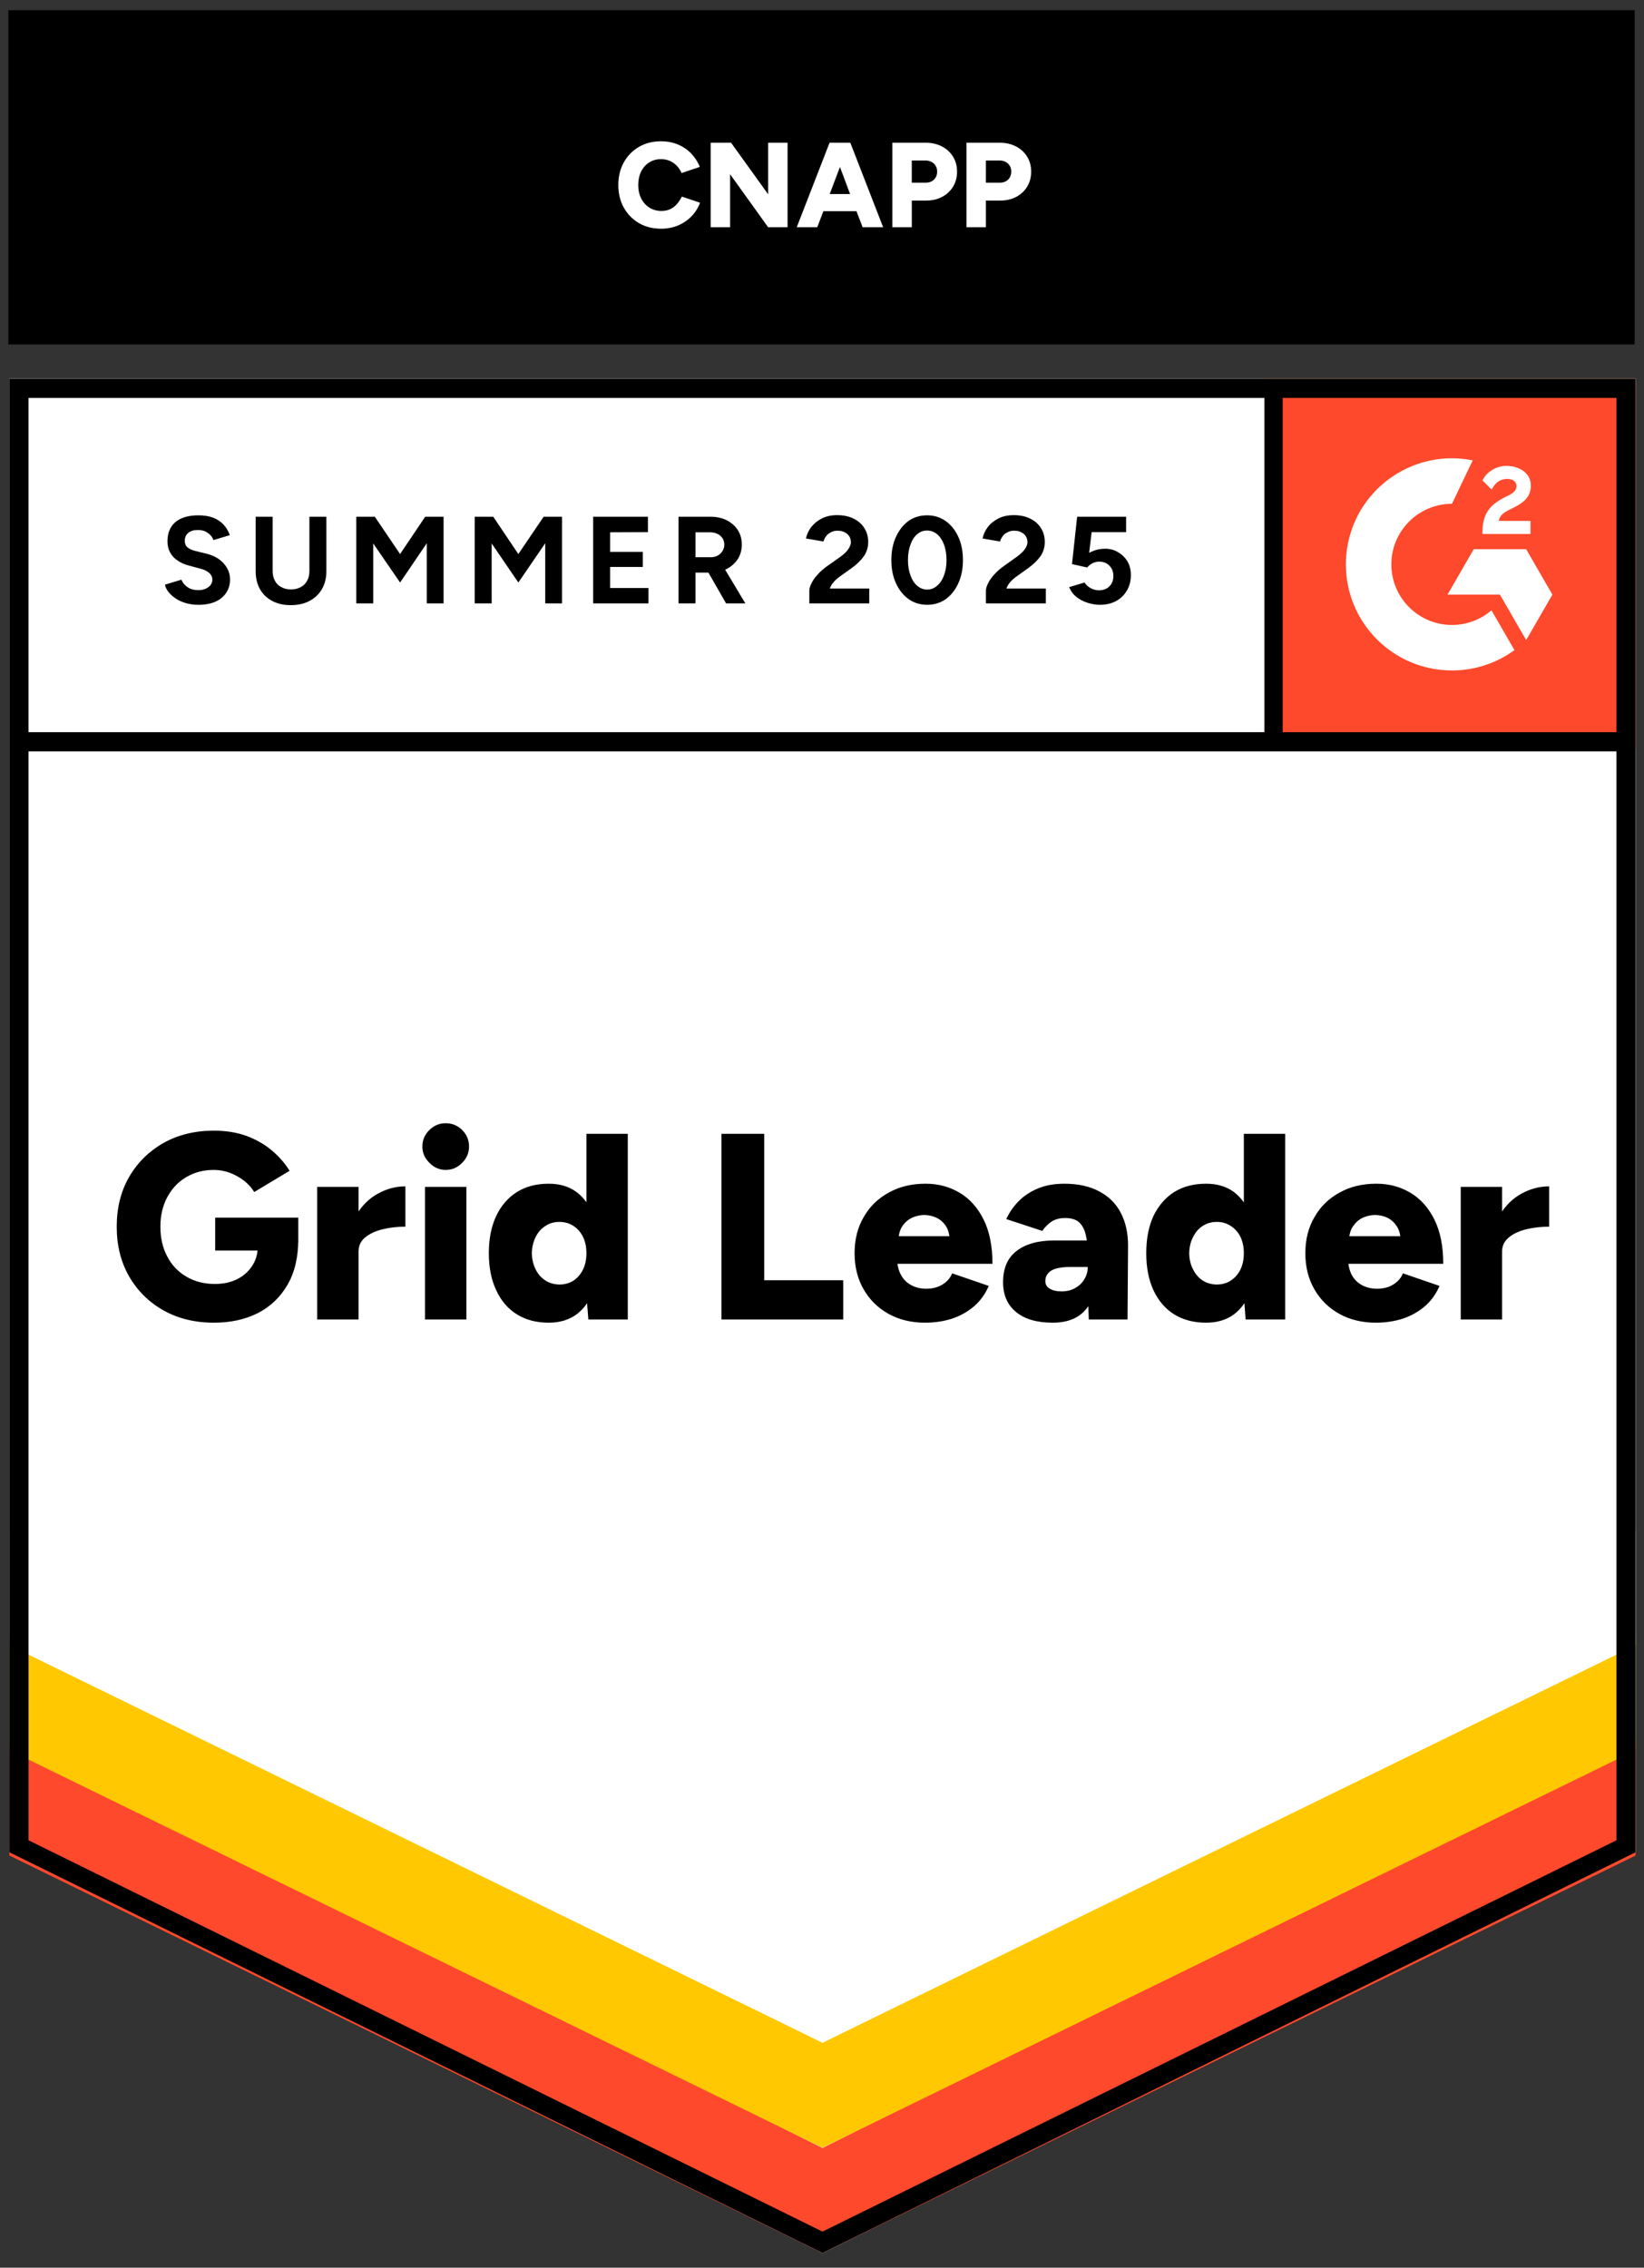
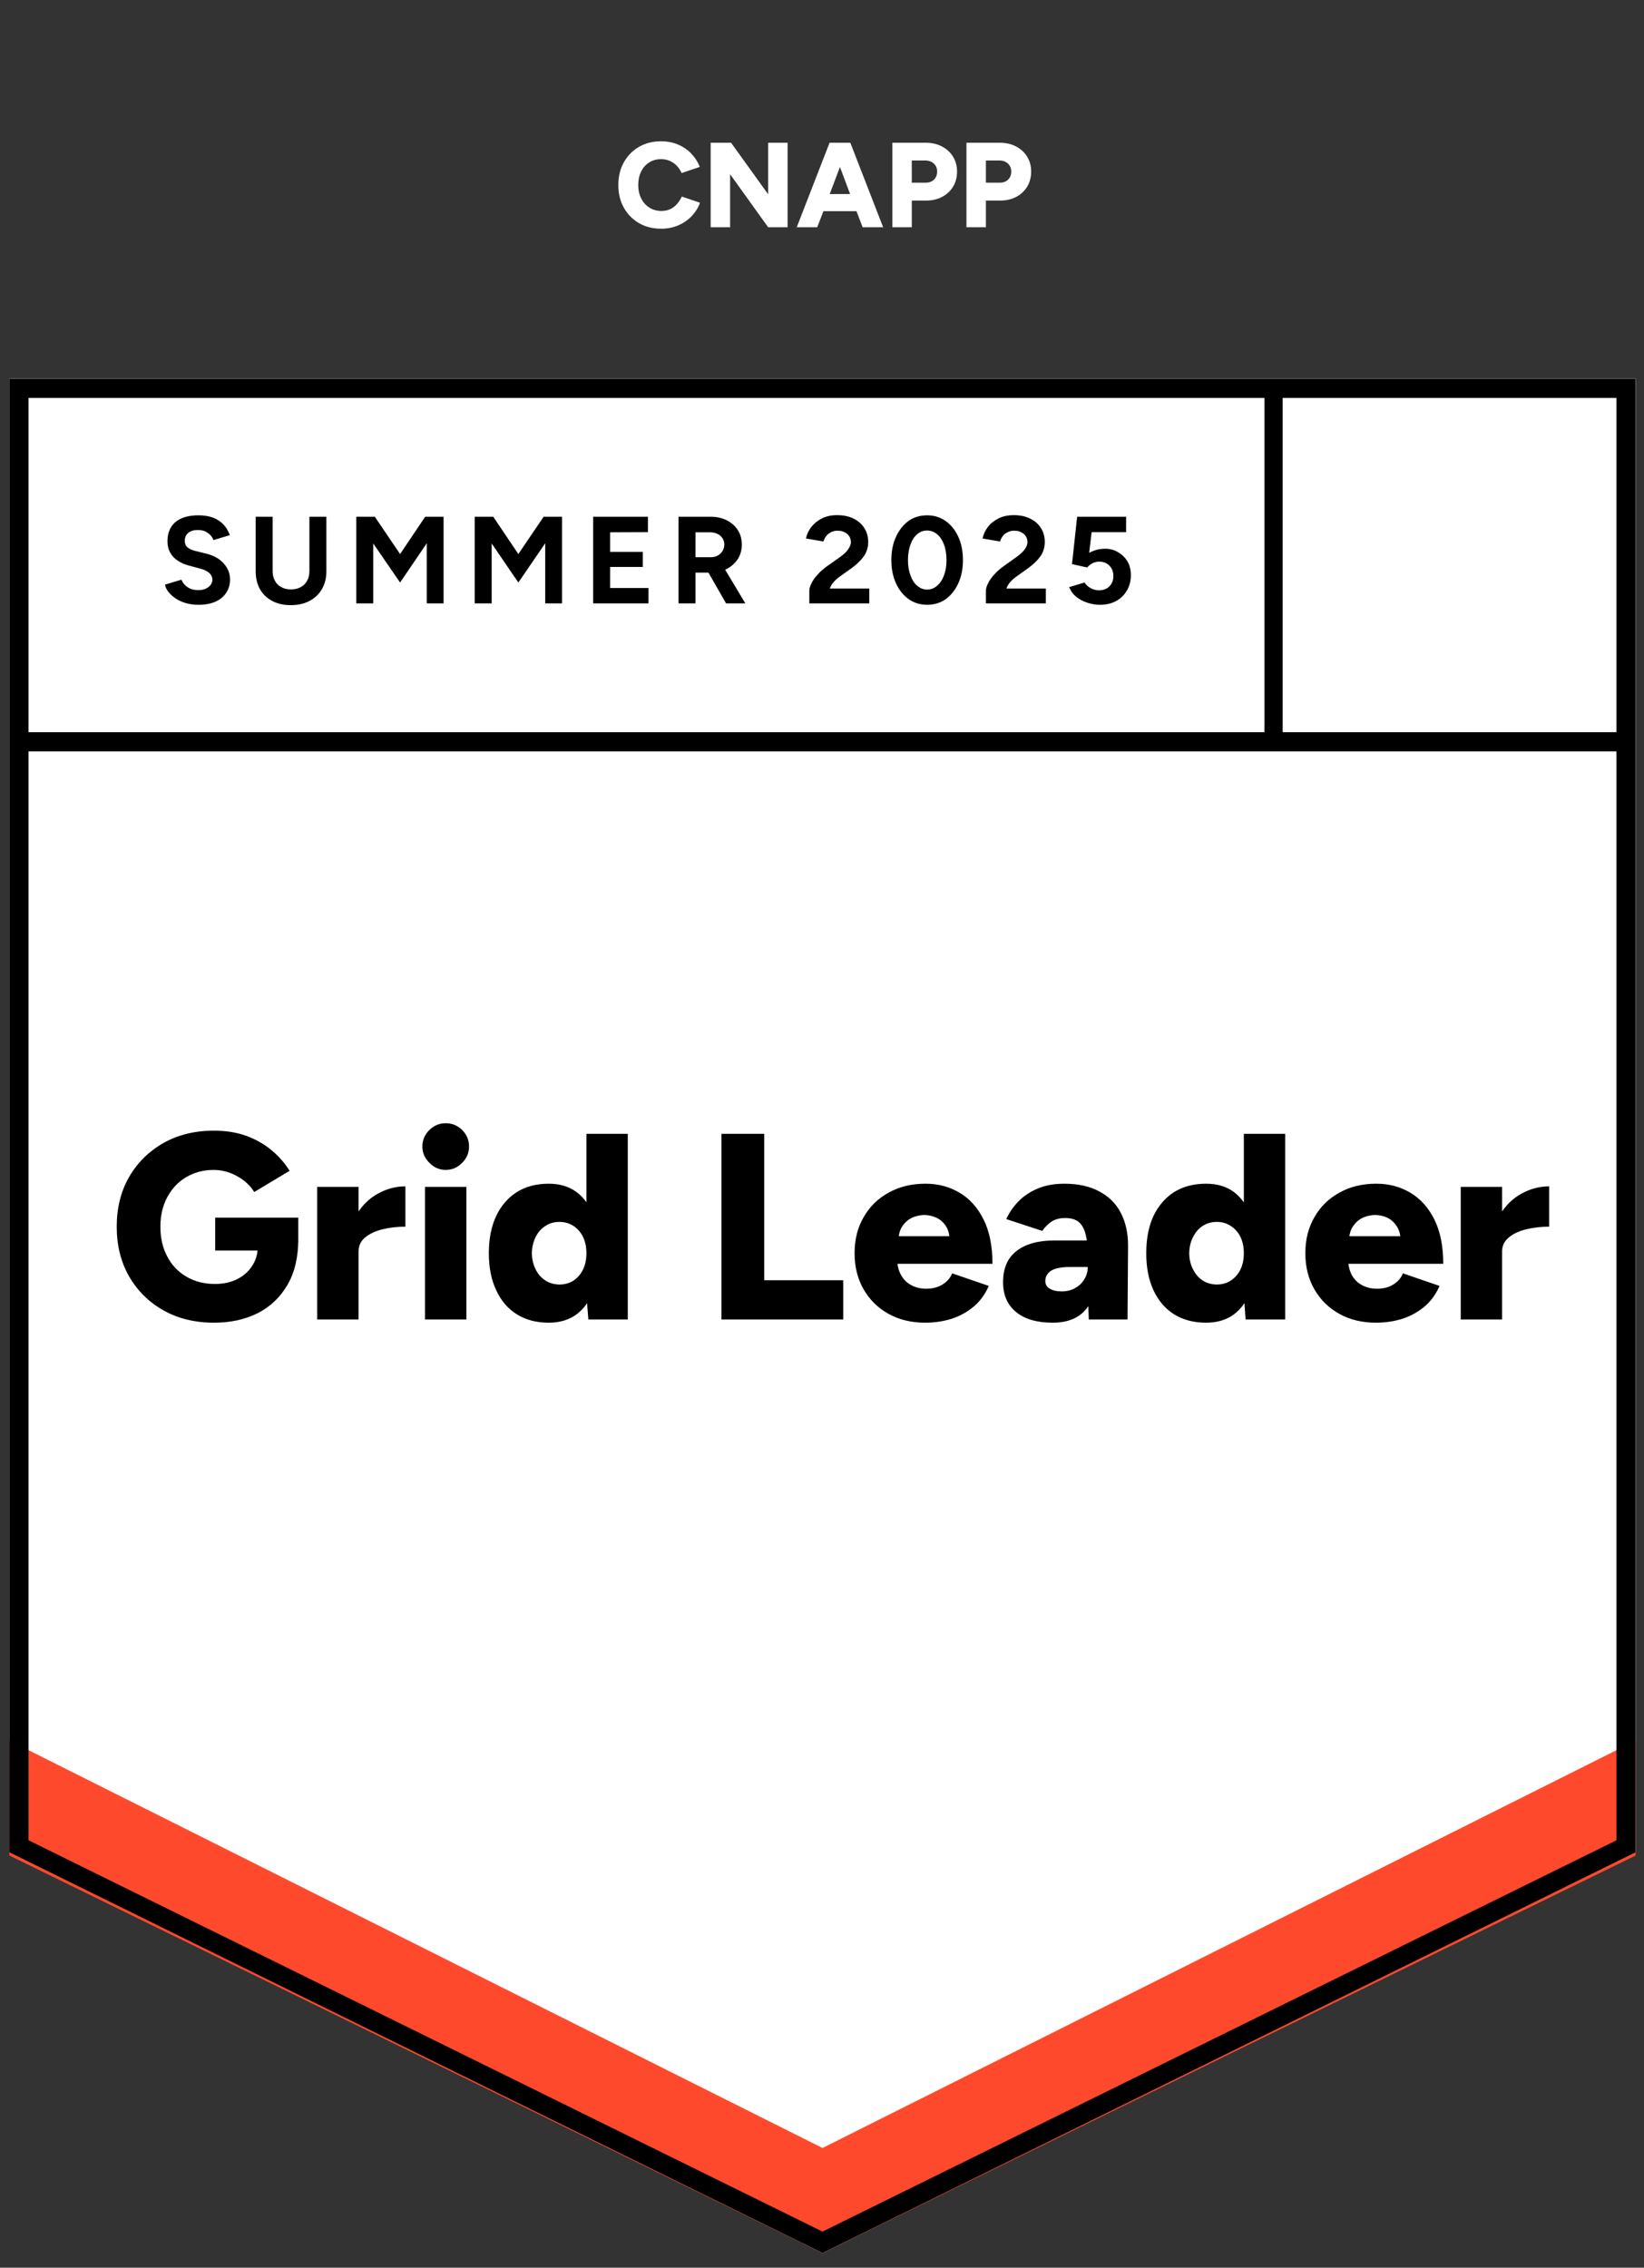
<svg xmlns="http://www.w3.org/2000/svg" id="Layer_1" version="1.1" viewBox="0 0 93 128.247">
  <rect x="0" y="0" width="93" height="128.247" fill="#333333" stroke="none" />
  <defs>
    <clipPath id="clippath">
      <rect x="71.528" y="21.417" width="21" height="21" fill="none" />
    </clipPath>
  </defs>
  <path d="M.528,104.751l46,22.666,46-22.666V21.417H.528v83.334Z" fill="#fff" />
  <path d="M.528,104.751l46,22.666,46-22.666V21.417H.528v83.334Z" fill="#fff" />
  <path d="M11.223,34.204c-.247,0-.477-.03-.69-.09-.213-.06-.403-.143-.57-.25-.173-.113-.313-.237-.42-.37-.113-.133-.183-.277-.21-.43l.93-.28c.06.16.17.297.33.41.153.113.347.173.58.18.247.007.447-.047.6-.16.16-.113.24-.257.24-.43,0-.153-.063-.283-.19-.39-.12-.107-.29-.187-.51-.24l-.63-.17c-.24-.06-.45-.153-.63-.28-.187-.12-.33-.273-.43-.46-.1-.18-.15-.39-.15-.63,0-.467.15-.83.45-1.09.307-.253.74-.38,1.3-.38.313,0,.59.043.83.13.233.093.43.223.59.39.153.167.273.367.36.6l-.93.28c-.053-.16-.157-.293-.31-.4-.147-.113-.337-.17-.57-.17s-.413.053-.54.16c-.133.107-.2.26-.2.46,0,.153.05.273.15.36.107.087.25.153.43.2l.65.16c.42.107.747.293.98.56.233.267.35.563.35.89,0,.287-.07.537-.21.75-.14.22-.343.39-.61.51-.267.12-.59.18-.97.18ZM16.443,34.224c-.4,0-.75-.08-1.05-.24s-.53-.383-.69-.67-.24-.627-.24-1.02v-3.07h.96v3.07c0,.213.043.397.13.55.08.16.2.28.36.36.153.087.337.13.55.13.207,0,.39-.043.55-.13.153-.08.273-.2.36-.36.087-.153.13-.337.13-.55v-3.07h.96v3.07c0,.393-.083.733-.25,1.02s-.4.51-.7.67-.657.24-1.07.24ZM20.153,34.124v-4.9h1.05l1.43,2.11,1.42-2.11h1.04v4.9h-.95v-3.4l-1.51,2.22-1.52-2.21v3.39s-.96,0-.96,0ZM26.853,34.124v-4.9h1.05l1.42,2.11,1.43-2.11h1.04v4.9h-.95v-3.4l-1.52,2.22-1.51-2.21v3.39s-.96,0-.96,0ZM33.553,34.124v-4.9h3.1v.87l-2.14.01v1.11h1.85v.85h-1.85v1.19h2.17v.87s-3.13,0-3.13,0ZM38.383,34.124v-4.9h1.82c.34,0,.643.067.91.2.267.14.477.327.63.56.147.233.22.507.22.82,0,.307-.077.58-.23.82-.16.24-.373.427-.64.56-.273.133-.583.2-.93.2h-.82v1.74s-.96,0-.96,0ZM41.073,34.124l-1.13-1.97.73-.52,1.49,2.49h-1.09ZM39.343,31.514h.86c.147,0,.277-.03.39-.09s.203-.143.27-.25c.073-.107.11-.23.11-.37,0-.207-.077-.377-.23-.51-.153-.127-.35-.19-.59-.19h-.81v1.41ZM45.783,34.124v-.71c0-.133.043-.28.13-.44.08-.167.197-.33.35-.49.147-.167.32-.32.52-.46l.75-.53c.1-.073.197-.153.29-.24.087-.087.16-.183.22-.29s.09-.207.09-.3c0-.127-.03-.237-.09-.33-.06-.1-.147-.177-.26-.23-.107-.06-.243-.09-.41-.09-.14,0-.263.03-.37.09-.113.053-.203.127-.27.22-.073.093-.123.193-.15.3l-.99-.17c.047-.233.147-.45.3-.65.16-.2.363-.363.61-.49.247-.12.53-.18.85-.18.367,0,.68.067.94.2.26.127.46.303.6.53.147.227.22.49.22.79s-.083.57-.25.81c-.167.233-.393.453-.68.66l-.67.48c-.133.093-.25.197-.35.31-.1.113-.173.237-.22.37h2.23v.84s-3.39,0-3.39,0ZM52.453,34.204c-.4,0-.75-.107-1.05-.32-.307-.22-.547-.52-.72-.9s-.26-.817-.26-1.31.087-.93.26-1.31.41-.68.71-.9c.3-.213.65-.32,1.05-.32.393,0,.743.107,1.05.32.307.22.547.52.72.9s.26.817.26,1.31-.087.93-.26,1.31-.41.68-.71.9c-.307.213-.657.32-1.05.32ZM52.453,33.344c.207,0,.393-.073.56-.22.167-.14.297-.337.39-.59.093-.247.14-.533.14-.86s-.047-.617-.14-.87-.223-.45-.39-.59-.357-.21-.57-.21-.4.07-.56.21c-.167.14-.293.337-.38.59-.093.253-.14.543-.14.87s.047.613.14.86c.087.253.213.45.38.59.167.147.357.22.57.22ZM55.773,34.124v-.71c0-.133.043-.28.13-.44.08-.167.197-.33.35-.49.147-.167.32-.32.52-.46l.74-.53c.107-.073.203-.153.29-.24.093-.087.17-.183.23-.29s.09-.207.09-.3c0-.127-.03-.237-.09-.33-.06-.1-.147-.177-.26-.23-.107-.06-.243-.09-.41-.09-.14,0-.263.03-.37.09-.113.053-.203.127-.27.22-.073.093-.123.193-.15.3l-.99-.17c.047-.233.147-.45.3-.65s.357-.363.61-.49c.247-.12.53-.18.85-.18.367,0,.68.067.94.2.26.127.46.303.6.53.147.227.22.49.22.79s-.083.57-.25.81c-.167.233-.393.453-.68.66l-.67.48c-.133.093-.25.197-.35.31-.1.113-.173.237-.22.37h2.23v.84s-3.39,0-3.39,0ZM62.223,34.204c-.227,0-.457-.037-.69-.11-.233-.073-.447-.183-.64-.33-.187-.153-.323-.34-.41-.56l.87-.26c.1.153.223.263.37.33.14.073.287.11.44.11.247,0,.443-.073.59-.22.153-.147.23-.343.23-.59,0-.233-.073-.427-.22-.58s-.34-.23-.58-.23c-.147,0-.28.033-.4.1-.12.067-.213.143-.28.23l-.86-.19.29-2.68h2.77v.87h-1.95l-.14,1.17c.127-.067.267-.123.42-.17.153-.04.32-.06.5-.06.267,0,.507.067.72.2.22.127.397.3.53.52.127.22.19.477.19.77,0,.333-.077.627-.23.88-.147.253-.35.45-.61.59-.26.14-.563.21-.91.21ZM12.103,74.804c-1.08,0-2.033-.233-2.86-.7-.82-.46-1.467-1.1-1.94-1.92-.467-.813-.7-1.75-.7-2.81s.233-1.997.7-2.81c.473-.813,1.12-1.453,1.94-1.92.827-.467,1.78-.7,2.86-.7.673,0,1.28.097,1.82.29.547.2,1.023.47,1.43.81.413.34.757.73,1.03,1.17l-2,1.2c-.147-.24-.343-.457-.59-.65-.247-.187-.513-.333-.8-.44-.293-.107-.59-.16-.89-.16-.587,0-1.11.137-1.57.41-.453.267-.81.643-1.07,1.13-.26.487-.39,1.043-.39,1.67,0,.633.127,1.19.38,1.67.247.487.607.87,1.08,1.15.467.28,1.01.42,1.63.42.473,0,.89-.09,1.25-.27s.643-.43.85-.75c.213-.32.32-.693.32-1.12l2.29-.39c0,1.02-.203,1.88-.61,2.58-.413.707-.973,1.24-1.68,1.6-.713.36-1.54.54-2.48.54ZM12.173,70.724v-1.86h4.7v1.43l-1.35.43h-3.35ZM19.663,70.744c0-.813.163-1.49.49-2.03s.737-.943,1.23-1.21c.493-.273,1.01-.41,1.55-.41v2.28c-.46,0-.893.05-1.3.15-.4.1-.727.253-.98.46-.247.207-.37.47-.37.79,0,0-.62-.03-.62-.03ZM17.943,74.624v-7.5h2.34v7.5h-2.34ZM24.043,74.624v-7.5h2.34v7.5h-2.34ZM25.213,66.164c-.353,0-.66-.133-.92-.4-.267-.26-.4-.567-.4-.92,0-.367.133-.68.4-.94.26-.253.567-.38.92-.38.36,0,.67.127.93.38.26.26.39.573.39.94,0,.353-.13.66-.39.92-.26.267-.57.4-.93.4ZM33.283,74.624l-.11-1.39v-9.11h2.34v10.5h-2.23ZM31.043,74.804c-.7,0-1.3-.157-1.8-.47-.507-.313-.897-.767-1.17-1.36-.28-.587-.42-1.287-.42-2.1,0-.82.14-1.523.42-2.11.273-.58.663-1.03,1.17-1.35.5-.313,1.1-.47,1.8-.47.62,0,1.143.157,1.57.47.427.32.743.77.95,1.35.213.587.32,1.29.32,2.11,0,.813-.107,1.513-.32,2.1-.207.593-.523,1.047-.95,1.36-.427.313-.95.47-1.57.47ZM31.663,72.644c.287,0,.547-.073.78-.22.227-.153.407-.363.54-.63.127-.26.19-.567.19-.92,0-.347-.063-.653-.19-.92-.133-.267-.313-.473-.54-.62-.233-.153-.5-.23-.8-.23s-.563.077-.79.23c-.233.147-.417.353-.55.62s-.207.573-.22.92c.013.353.087.66.22.92.133.267.32.477.56.63.233.147.5.22.8.22ZM40.813,74.624v-10.5h2.42v8.28h4.47v2.22h-6.89ZM52.333,74.804c-.78,0-1.47-.167-2.07-.5s-1.07-.797-1.41-1.39c-.34-.587-.51-1.267-.51-2.04,0-.78.173-1.463.52-2.05.34-.593.813-1.053,1.42-1.38.593-.333,1.287-.5,2.08-.5.707,0,1.347.17,1.92.51.573.34,1.027.847,1.36,1.52.333.667.5,1.5.5,2.5h-5.64l.25-.28c0,.34.07.64.21.9s.337.457.59.59c.247.133.527.2.84.2.367,0,.68-.083.94-.25.253-.16.43-.367.53-.62l2.07.71c-.2.467-.483.857-.85,1.17-.367.307-.783.537-1.25.69-.473.147-.973.22-1.5.22ZM50.823,70.214l-.25-.3h3.36l-.21.3c0-.367-.073-.66-.22-.88s-.333-.38-.56-.48c-.22-.093-.44-.14-.66-.14-.213,0-.433.047-.66.14-.227.1-.417.26-.57.48s-.23.513-.23.88ZM61.593,74.624l-.06-1.62v-2.11c0-.4-.037-.75-.11-1.05-.067-.3-.19-.537-.37-.71-.18-.167-.45-.25-.81-.25-.28,0-.527.063-.74.19-.207.133-.387.313-.54.54l-2.04-.67c.173-.373.407-.71.7-1.01s.657-.54,1.09-.72c.427-.18.927-.27,1.5-.27.78,0,1.44.147,1.98.44.54.287.943.69,1.21,1.21.273.52.41,1.137.41,1.85l-.03,4.18s-2.19,0-2.19,0ZM59.553,74.804c-.893,0-1.583-.2-2.07-.6-.493-.4-.74-.963-.74-1.69,0-.793.257-1.383.77-1.77.507-.393,1.22-.59,2.14-.59h2.06v1.5h-1.17c-.5,0-.86.07-1.08.21s-.33.337-.33.59c0,.18.08.32.24.42.167.107.397.16.69.16.287,0,.54-.063.76-.19.22-.12.393-.287.52-.5.127-.207.19-.437.19-.69h.58c0,1-.21,1.777-.63,2.33-.42.547-1.063.82-1.93.82ZM70.463,74.624l-.1-1.39v-9.11h2.34v10.5h-2.24ZM68.233,74.804c-.7,0-1.303-.157-1.81-.47-.5-.313-.89-.767-1.17-1.36-.273-.587-.41-1.287-.41-2.1,0-.82.137-1.523.41-2.11.28-.58.67-1.03,1.17-1.35.507-.313,1.11-.47,1.81-.47.62,0,1.143.157,1.57.47.42.32.737.77.95,1.35.207.587.31,1.29.31,2.11,0,.813-.103,1.513-.31,2.1-.213.593-.53,1.047-.95,1.36-.427.313-.95.47-1.57.47ZM68.843,72.644c.293,0,.553-.073.78-.22.233-.153.417-.363.55-.63.127-.26.19-.567.19-.92,0-.347-.063-.653-.19-.92-.133-.267-.317-.473-.55-.62-.227-.153-.49-.23-.79-.23s-.567.077-.8.23c-.227.147-.407.353-.54.62-.14.267-.213.573-.22.92.007.353.08.66.22.92.133.267.317.477.55.63.233.147.5.22.8.22ZM77.833,74.804c-.78,0-1.47-.167-2.07-.5s-1.07-.797-1.41-1.39c-.34-.587-.51-1.267-.51-2.04,0-.78.173-1.463.52-2.05.34-.593.813-1.053,1.42-1.38.593-.333,1.287-.5,2.08-.5.707,0,1.347.17,1.92.51s1.027.847,1.36,1.52c.333.667.5,1.5.5,2.5h-5.64l.26-.28c0,.34.067.64.2.9.14.26.337.457.59.59.247.133.527.2.84.2.373,0,.687-.083.94-.25.253-.16.43-.367.53-.62l2.07.71c-.2.467-.483.857-.85,1.17-.367.307-.783.537-1.25.69-.473.147-.973.22-1.5.22h0ZM76.313,70.214l-.24-.3h3.36l-.2.3c0-.367-.077-.66-.23-.88-.147-.22-.33-.38-.55-.48-.22-.093-.443-.14-.67-.14-.22,0-.44.047-.66.14-.227.1-.417.26-.57.48-.16.22-.24.513-.24.88ZM84.363,70.744c0-.813.16-1.49.48-2.03.327-.54.737-.943,1.23-1.21.5-.273,1.02-.41,1.56-.41v2.28c-.46,0-.893.05-1.3.15-.407.1-.733.253-.98.46-.253.207-.38.47-.38.79l-.61-.03ZM82.633,74.624v-7.5h2.34v7.5h-2.34Z" />
-   <path d="M71.528,21.417h21v21h-21v-21Z" fill="#ff492c" />
  <g clip-path="url(#clippath)">
    <g>
      <path d="M86.579,29.459h-1.794c.049-.281.222-.438.574-.616l.331-.168c.591-.303.906-.644.906-1.2.012-.327-.141-.638-.407-.828-.266-.2-.591-.298-.965-.298-.29-.003-.574.078-.819.233-.235.139-.424.344-.542.59l.52.519c.201-.406.494-.606.879-.606.325,0,.526.168.526.4,0,.195-.098.357-.472.546l-.211.103c-.461.233-.781.498-.965.8-.185.298-.277.682-.277,1.142v.124h2.716v-.74h0ZM86.334,31.059h-2.966l-1.483,2.57h2.966l1.483,2.57,1.484-2.57s-1.484-2.57-1.484-2.57Z" fill="#fff" fill-rule="evenodd" />
      <path d="M82.137,35.346c-1.893-.002-3.427-1.535-3.43-3.428.003-1.892,1.538-3.425,3.43-3.427l1.174-2.456c-3.249-.649-6.41,1.458-7.06,4.708-.077.387-.116.781-.116,1.175,0,3.314,2.687,6,6.001,5.999h0c1.271.002,2.509-.401,3.535-1.15l-1.3-2.252c-.621.536-1.414.831-2.235.831h0Z" fill="#fff" fill-rule="evenodd" />
      <path d="M72.017,22.084v19.868" fill="none" stroke="#000" stroke-width="1.085" />
    </g>
  </g>
  <path d="M.528,104.937v-6.5l46,23.042,46-23.042v6.5l-46,22.48L.528,104.937Z" fill="#ff492c" />
-   <path d="M.528,98.983v-6.5l46,23.042,46-23.042v6.5l-46,22.48L.528,98.983Z" fill="#ffc800" />
-   <path d="M.528,93.048v-6.5l46,23.043,46-23.043v6.5l-46,22.48L.528,93.048Z" fill="#fff" />
  <path d="M91.985,104.414l-45.457,22.398L1.071,104.414V21.96h90.914v82.454ZM92.103,41.952H1.153" fill="none" stroke="#000" stroke-width="1.085" />
-   <rect x=".472" y=".576" width="92" height="18.903" />
  <g>
    <path d="M37.396,12.934c-.474,0-.891-.106-1.253-.317-.362-.212-.646-.503-.854-.874s-.311-.798-.311-1.28.104-.91.311-1.281.491-.662.854-.874c.362-.211.779-.317,1.253-.317.346,0,.663.061.952.181s.54.29.752.509c.211.218.374.471.487.758l-1.03.348c-.068-.159-.161-.298-.277-.417-.115-.118-.248-.209-.396-.273s-.311-.096-.488-.096c-.25,0-.474.062-.669.184-.196.123-.349.295-.458.516s-.164.475-.164.762.056.541.168.761c.111.221.266.394.464.519s.425.188.68.188c.187,0,.353-.034.498-.103.146-.068.272-.164.379-.287.107-.123.199-.264.277-.423l1.03.348c-.108.292-.271.547-.484.768-.214.221-.467.393-.758.516s-.612.185-.963.185h0Z" fill="#fff" />
    <path d="M40.202,12.852v-4.78h1.154l2.097,2.916v-2.916h1.099v4.78h-1.099l-2.151-2.998v2.998s-1.1,0-1.1,0Z" fill="#fff" />
    <path d="M45.071,12.852l1.857-4.78h1.174l1.857,4.78h-1.16l-.349-.908h-1.871l-.348.908h-1.161,0ZM46.936,10.974h1.153l-.573-1.529s-.58,1.529-.58,1.529Z" fill="#fff" />
    <path d="M50.479,12.852v-4.78h1.878c.346,0,.653.069.922.208s.479.331.632.577c.152.246.229.528.229.847s-.074.601-.222.847-.354.439-.618.581c-.264.141-.566.211-.908.211h-.812v1.509h-1.101ZM51.578,10.332h.785c.196,0,.353-.058.472-.174.118-.116.178-.267.178-.454s-.063-.338-.188-.454-.29-.174-.495-.174h-.751v1.256h-.001Z" fill="#fff" />
    <path d="M54.671,12.852v-4.78h1.878c.346,0,.653.069.922.208s.479.331.632.577c.152.246.229.528.229.847s-.074.601-.222.847-.354.439-.618.581c-.264.141-.566.211-.908.211h-.812v1.509h-1.101ZM55.771,10.332h.785c.196,0,.353-.058.472-.174.118-.116.178-.267.178-.454s-.063-.338-.188-.454-.29-.174-.495-.174h-.751v1.256h-.001Z" fill="#fff" />
  </g>
</svg>